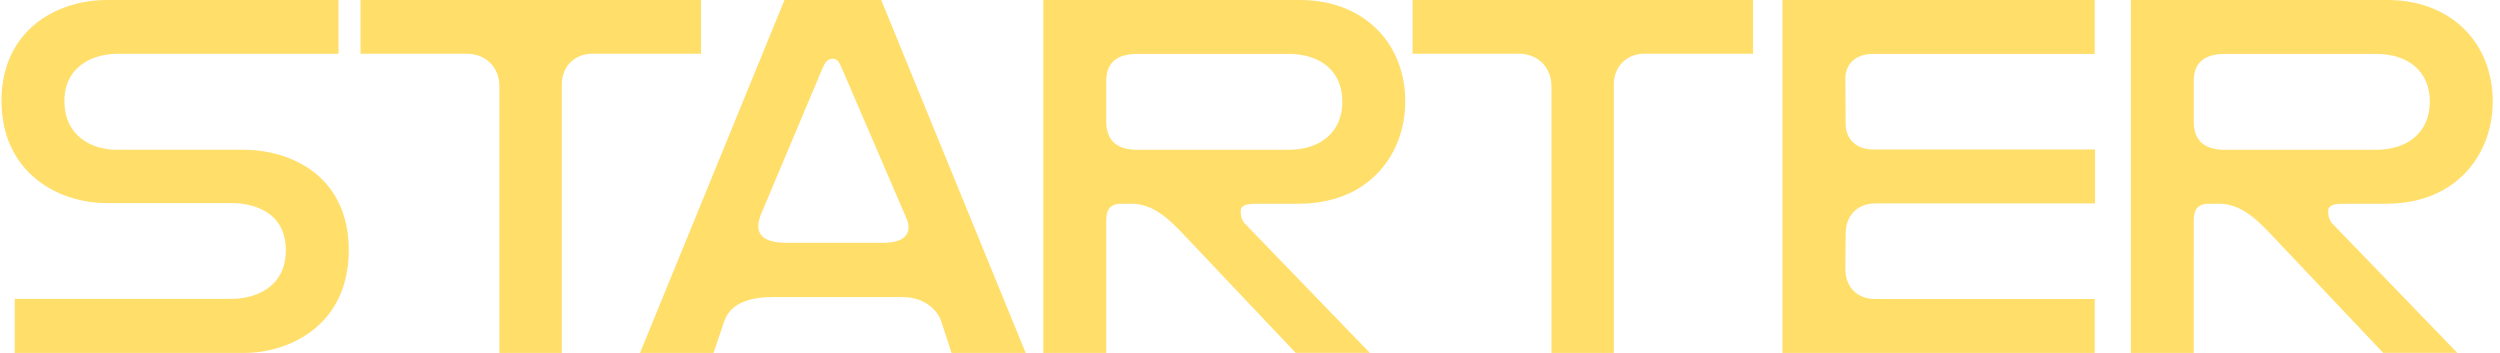
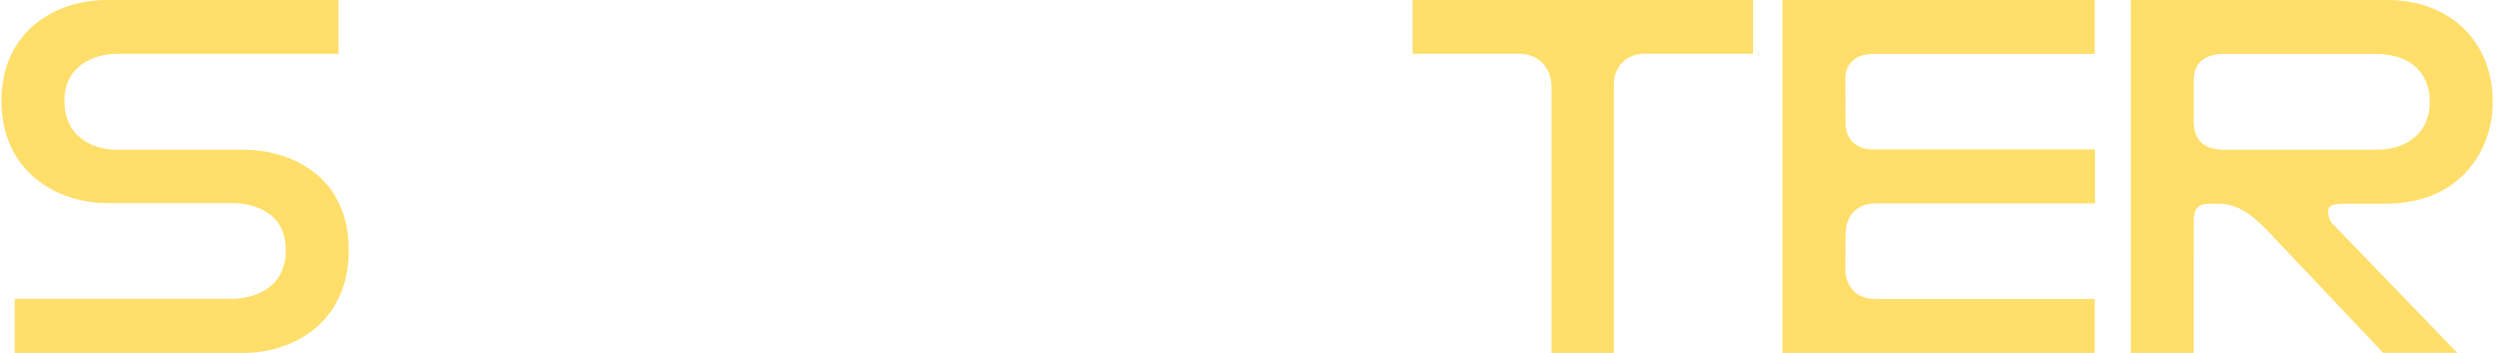
<svg xmlns="http://www.w3.org/2000/svg" width="170" height="24" viewBox="0 0 170 24" fill="none">
-   <path d="M43.52 24H48.521L49.231 21.896C49.436 21.287 50.02 20.202 52.52 20.202H61.386C63.02 20.202 63.848 21.27 64.019 21.896L64.707 24H69.747L59.923 0H53.346L43.52 24ZM51.711 14.657L55.94 4.619C56.094 4.293 56.234 3.995 56.634 3.995C56.956 3.995 57.086 4.27 57.234 4.619L61.568 14.682C62.131 15.829 61.568 16.511 60.053 16.511H53.53C51.711 16.511 51.303 15.814 51.711 14.657Z" fill="#FFDE6A" />
  <path d="M144.895 24H149.173L149.174 15.152C149.174 14.607 149.174 13.854 150.196 13.854C150.216 13.853 150.899 13.853 150.899 13.853C152.46 13.853 153.569 15.071 154.245 15.746L162.06 23.997H167.099L158.589 15.193C158.589 15.193 158.314 14.934 158.314 14.374C158.314 13.853 158.903 13.853 159.681 13.853C160.379 13.853 162.353 13.853 162.353 13.853C167.212 13.798 169.506 10.326 169.506 6.915C169.506 2.831 166.585 0 162.353 0H144.896L144.895 24ZM149.174 8.261V5.499C149.174 4.2 149.979 3.666 151.29 3.666H161.548C163.825 3.666 165.228 4.896 165.228 6.915C165.228 8.91 163.825 10.187 161.548 10.187H151.29C150.002 10.187 149.174 9.653 149.174 8.261Z" fill="#FFDE6A" />
  <path d="M23.017 0L7.254 0C3.826 0 0.101 2.076 0.101 6.861C0.101 11.646 3.84 13.809 7.258 13.809C10.675 13.809 14.238 13.809 15.747 13.809C17.255 13.809 19.436 14.418 19.436 17.013C19.436 19.609 17.256 20.323 15.737 20.323H1.001L1.001 24H16.584C19.689 24 23.715 22.113 23.715 17.013C23.715 11.914 19.707 10.184 16.568 10.184C13.429 10.184 9.647 10.184 7.935 10.184C6.223 10.184 4.38 9.248 4.38 6.861C4.38 4.474 6.387 3.66 7.956 3.66H23.017V0Z" fill="#FFDE6A" />
-   <path d="M33.961 5.874V24H38.202V5.735C38.202 4.51 39.096 3.654 40.265 3.654H47.669V0H24.517V3.654H31.738C33.044 3.654 33.961 4.579 33.961 5.874Z" fill="#FFDE6A" />
-   <path d="M70.946 24H75.224L75.225 15.152C75.225 14.607 75.225 13.854 76.247 13.854C76.266 13.853 76.95 13.853 76.95 13.853C78.51 13.853 79.62 15.071 80.296 15.746L88.111 23.997H93.149L84.64 15.193C84.64 15.193 84.365 14.934 84.365 14.374C84.365 13.853 84.954 13.853 85.732 13.853C86.429 13.853 88.404 13.853 88.404 13.853C93.263 13.798 95.557 10.326 95.557 6.915C95.557 2.831 92.636 0 88.404 0H70.947L70.946 24ZM75.225 8.261V5.499C75.225 4.2 76.03 3.666 77.341 3.666H87.599C89.876 3.666 91.279 4.896 91.279 6.915C91.279 8.91 89.876 10.187 87.599 10.187H77.341C76.053 10.187 75.225 9.653 75.225 8.261Z" fill="#FFDE6A" />
  <path d="M105.5 5.874V24H109.74V5.735C109.74 4.51 110.634 3.654 111.803 3.654H119.207V0H96.055V3.654H103.276C104.583 3.654 105.5 4.579 105.5 5.874Z" fill="#FFDE6A" />
  <path d="M121.204 24H142.441V20.332H127.508C126.289 20.332 125.484 19.52 125.484 18.29L125.504 15.899C125.504 14.646 126.309 13.833 127.529 13.833H142.462V10.165H127.368C126.24 10.165 125.504 9.469 125.504 8.424L125.484 5.339C125.484 4.318 126.22 3.668 127.347 3.668H142.441V0H121.204V24Z" fill="#FFDE6A" />
</svg>